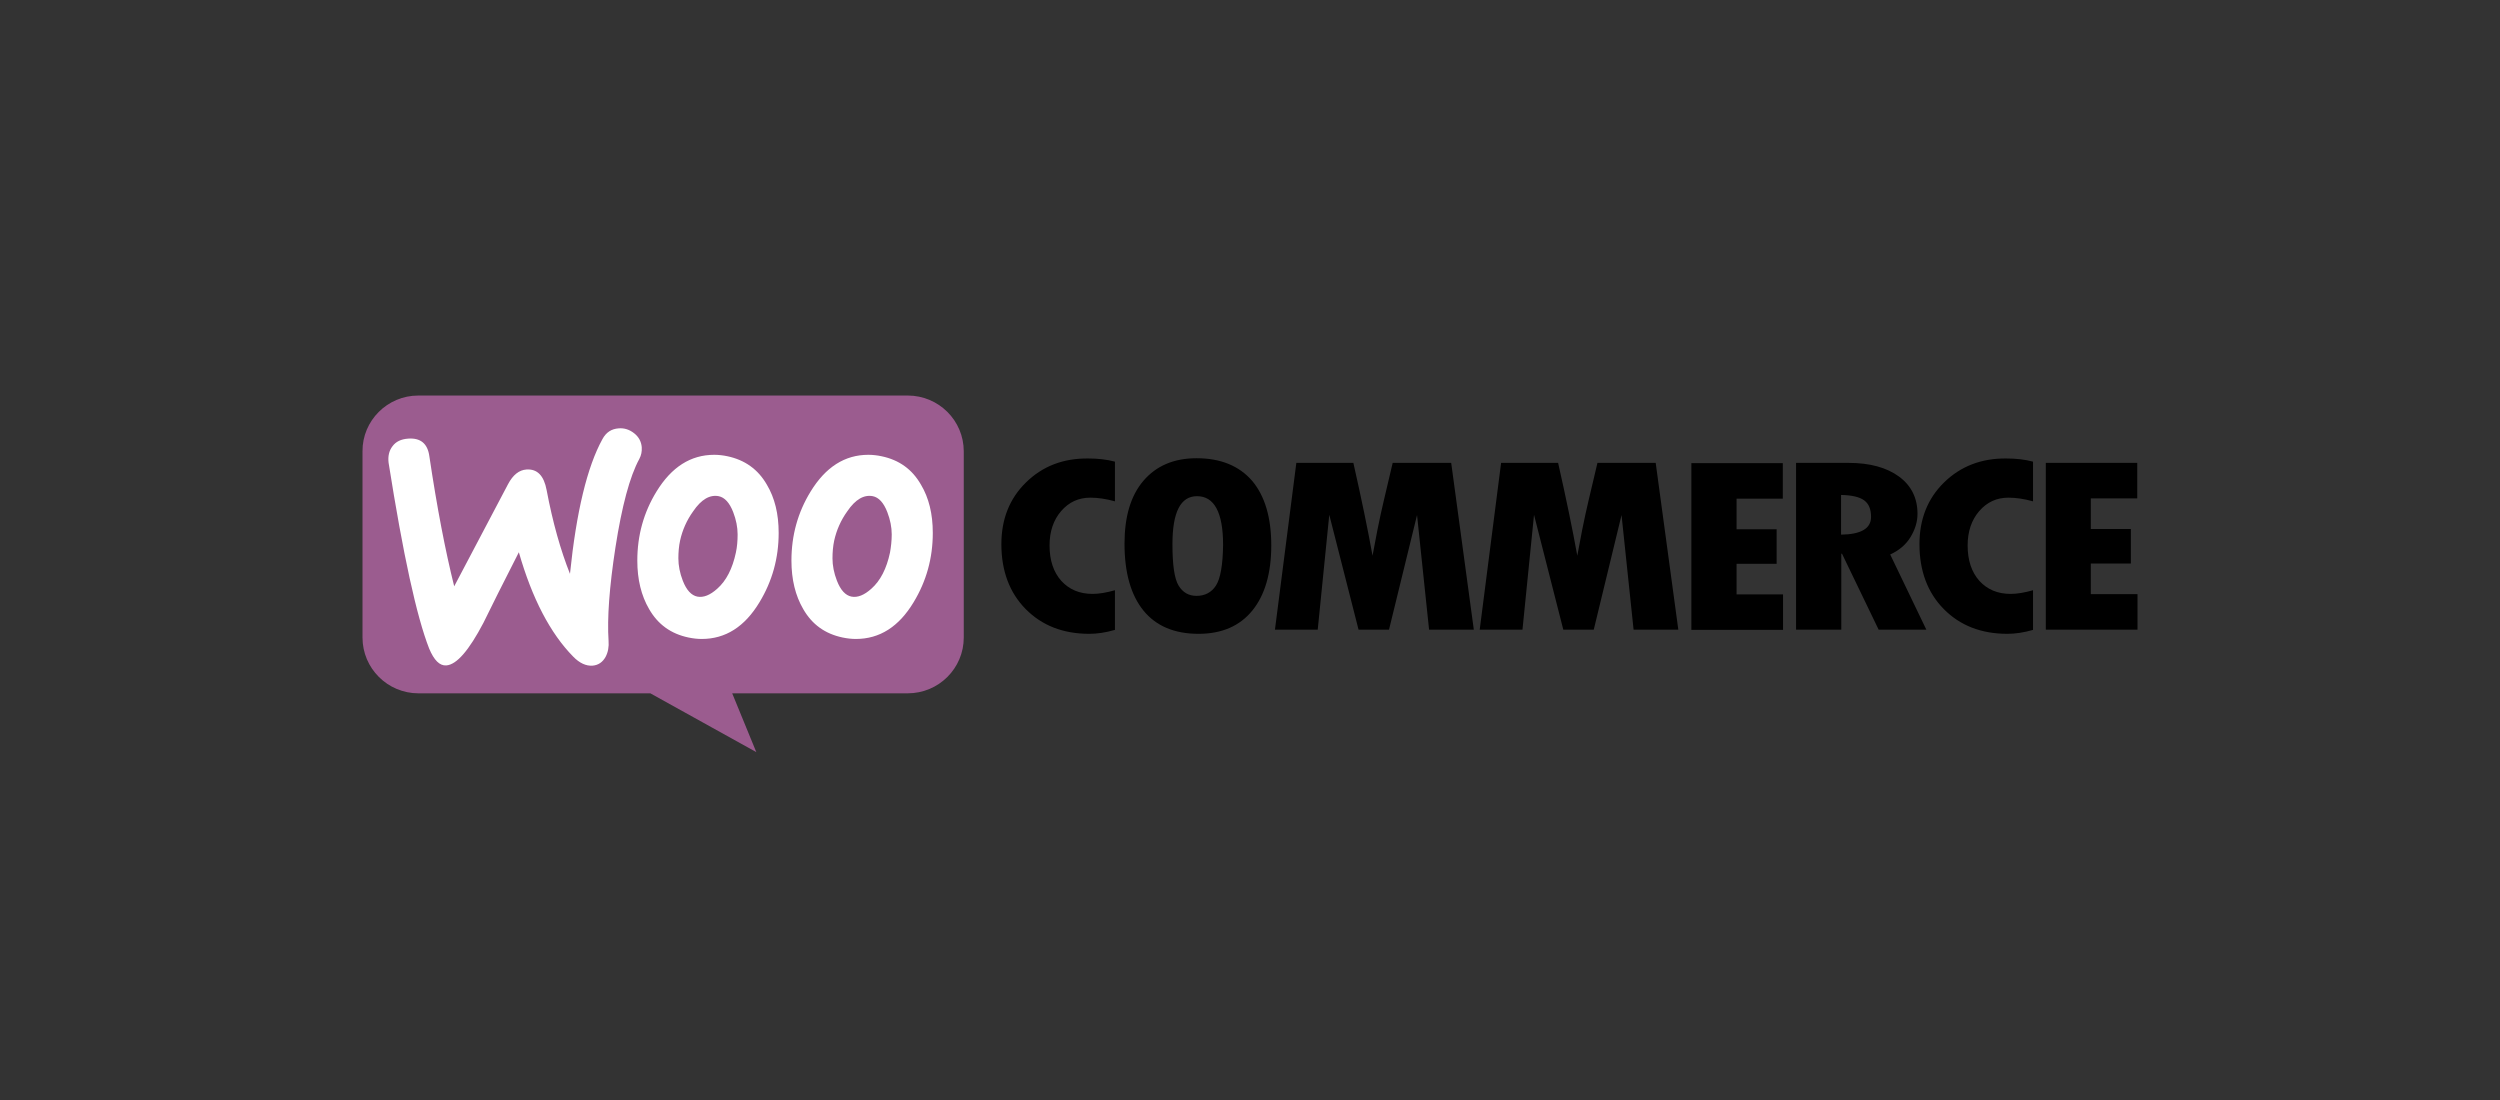
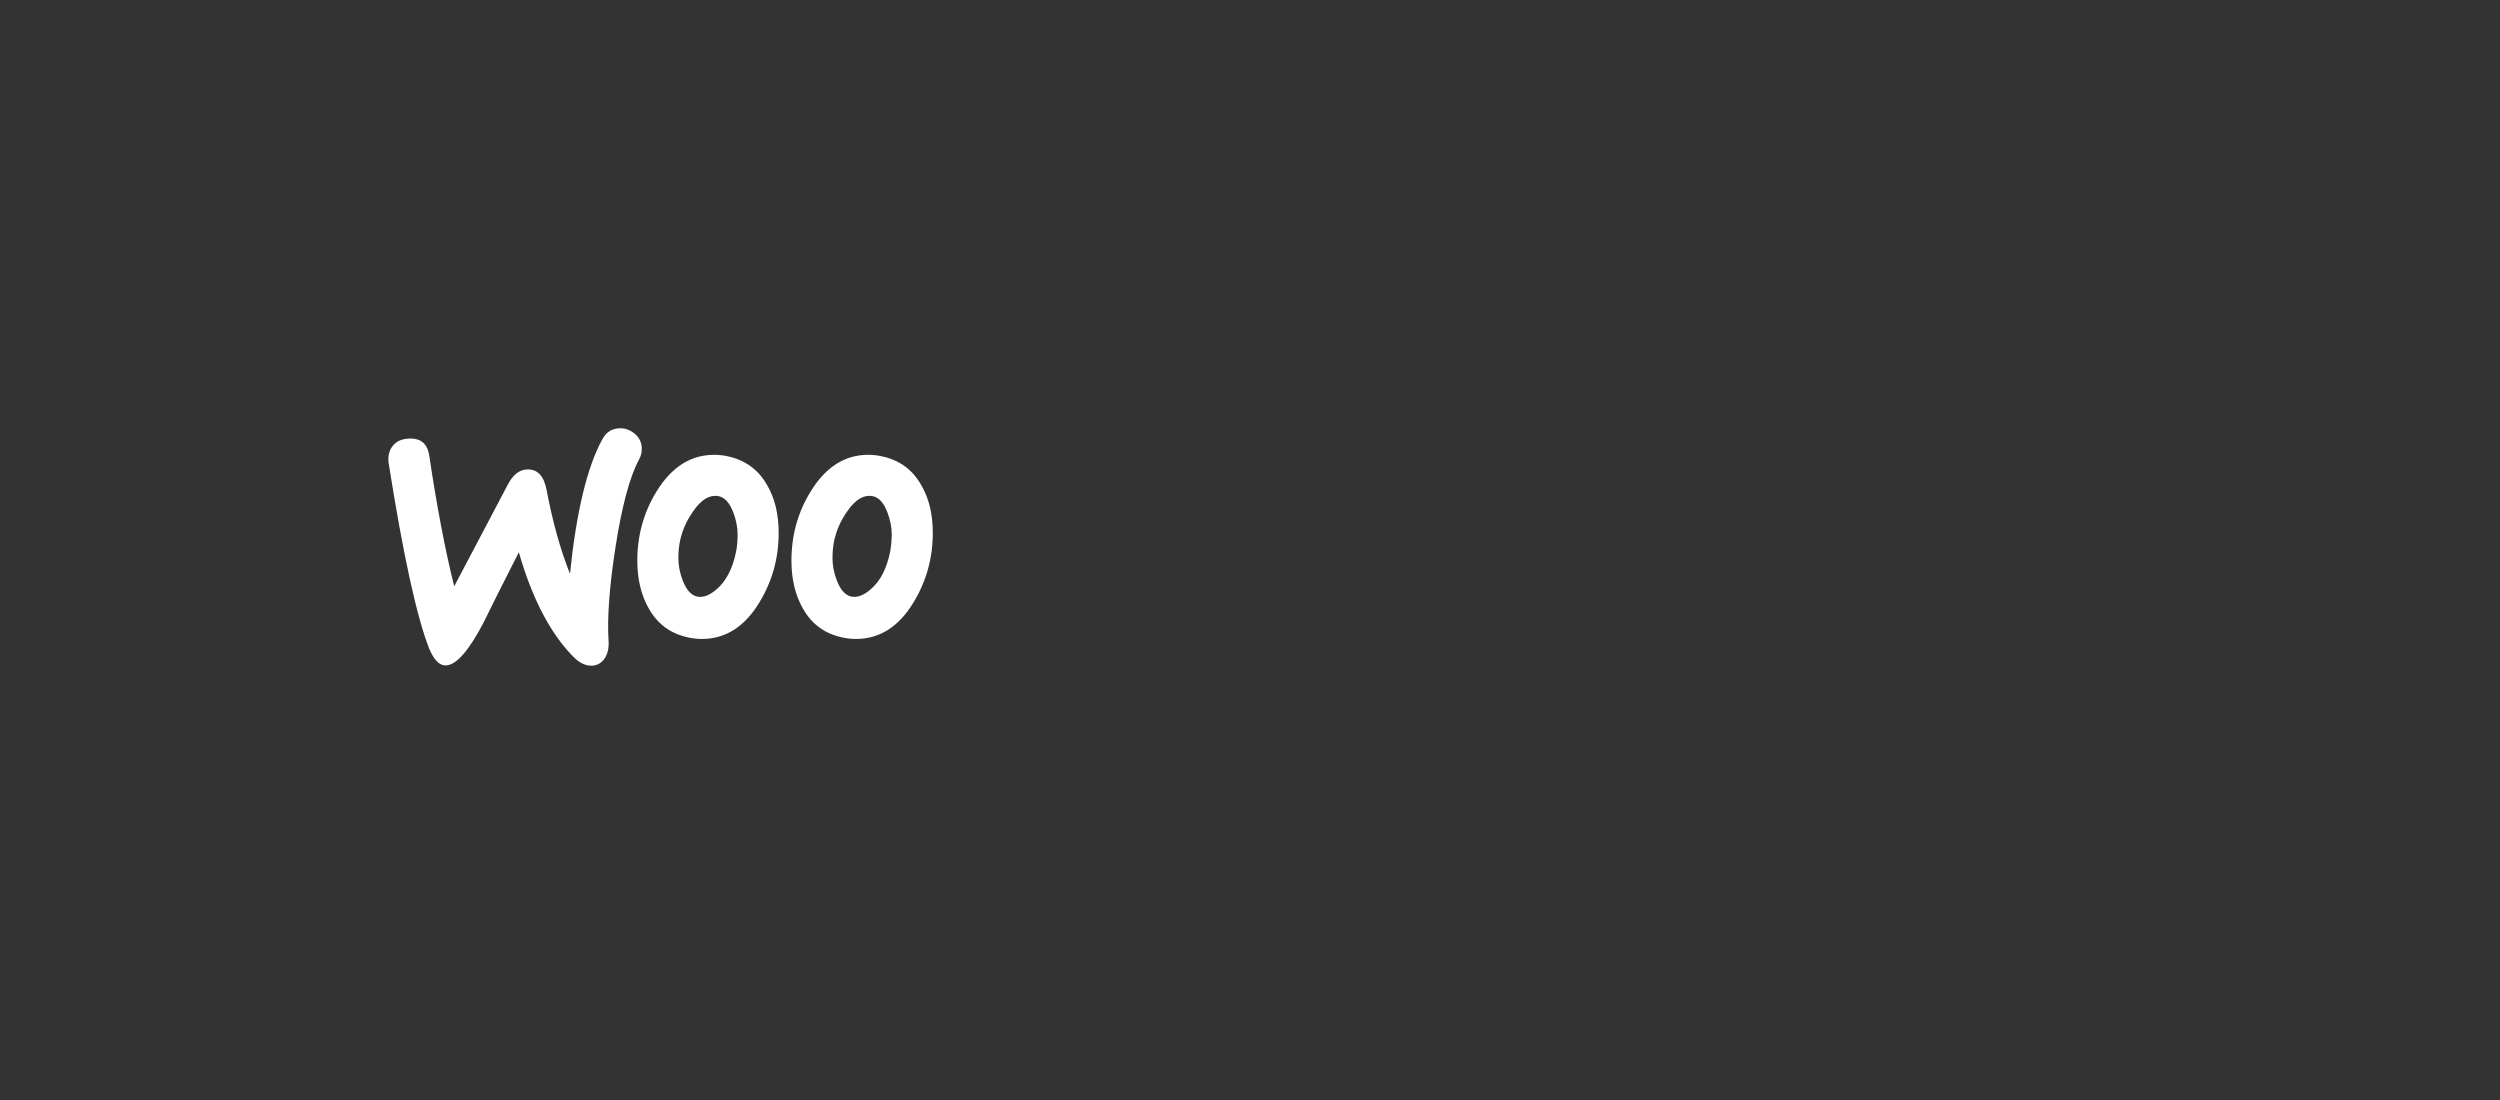
<svg xmlns="http://www.w3.org/2000/svg" width="200" height="88" viewBox="0 0 200 88" fill="none">
  <rect x="0" y="0" width="200" height="88" fill="#333333" stroke="none" />
-   <path fill-rule="evenodd" clip-rule="evenodd" d="M33.465 31.643H72.617C75.095 31.643 77.101 33.641 77.101 36.11V51C77.101 53.469 75.095 55.466 72.617 55.466H58.576L60.504 60.169L52.029 55.467H33.484C31.007 55.467 29 53.468 29 51V36.11C28.981 33.661 30.987 31.643 33.465 31.643Z" fill="#9B5C8F" />
  <path fill-rule="evenodd" clip-rule="evenodd" d="M31.399 35.699C31.674 35.326 32.088 35.131 32.638 35.091C33.641 35.013 34.212 35.483 34.349 36.502C34.959 40.596 35.627 44.065 36.336 46.905L40.642 38.736C41.036 37.991 41.527 37.6 42.117 37.56C42.983 37.502 43.513 38.05 43.73 39.206C44.222 41.811 44.851 44.025 45.598 45.907C46.109 40.931 46.975 37.345 48.194 35.131C48.489 34.582 48.922 34.308 49.492 34.269C49.944 34.23 50.356 34.366 50.731 34.66C51.104 34.954 51.301 35.326 51.34 35.777C51.36 36.13 51.301 36.423 51.144 36.718C50.377 38.128 49.748 40.498 49.236 43.791C48.744 46.984 48.568 49.472 48.685 51.254C48.724 51.744 48.645 52.175 48.449 52.547C48.212 52.978 47.859 53.214 47.407 53.252C46.896 53.291 46.365 53.056 45.853 52.527C44.024 50.666 42.57 47.885 41.508 44.181C40.229 46.688 39.286 48.569 38.676 49.824C37.516 52.037 36.533 53.174 35.706 53.233C35.176 53.272 34.723 52.822 34.331 51.881C33.327 49.315 32.246 44.359 31.086 37.012C31.027 36.502 31.124 36.052 31.399 35.699ZM73.678 38.774C72.971 37.54 71.928 36.795 70.532 36.502C70.183 36.426 69.827 36.386 69.47 36.384C67.582 36.384 66.049 37.364 64.849 39.323C63.826 40.988 63.315 42.83 63.315 44.848C63.315 46.356 63.63 47.65 64.258 48.727C64.967 49.961 66.009 50.706 67.405 51C67.778 51.078 68.133 51.117 68.467 51.117C70.375 51.117 71.909 50.138 73.089 48.179C74.111 46.494 74.623 44.652 74.623 42.634C74.623 41.106 74.308 39.832 73.678 38.774ZM71.201 44.201C70.926 45.495 70.434 46.455 69.706 47.1C69.136 47.61 68.605 47.825 68.113 47.728C67.641 47.631 67.248 47.219 66.953 46.454C66.716 45.847 66.599 45.239 66.599 44.671C66.599 44.182 66.639 43.692 66.737 43.241C66.923 42.401 67.277 41.608 67.779 40.91C68.428 39.95 69.117 39.558 69.824 39.695C70.297 39.792 70.689 40.204 70.984 40.968C71.22 41.576 71.338 42.182 71.338 42.751C71.339 43.261 71.28 43.75 71.201 44.201ZM61.349 38.774C60.641 37.54 59.58 36.795 58.203 36.502C57.854 36.426 57.498 36.386 57.141 36.384C55.253 36.384 53.72 37.364 52.52 39.323C51.497 40.988 50.985 42.83 50.985 44.848C50.985 46.356 51.3 47.65 51.929 48.727C52.638 49.961 53.68 50.706 55.076 51C55.449 51.078 55.803 51.117 56.138 51.117C58.045 51.117 59.579 50.138 60.759 48.179C61.781 46.494 62.293 44.652 62.293 42.634C62.294 41.106 61.978 39.832 61.349 38.774ZM58.872 44.201C58.596 45.495 58.105 46.455 57.377 47.1C56.807 47.61 56.276 47.825 55.784 47.728C55.312 47.631 54.92 47.219 54.623 46.454C54.387 45.847 54.27 45.239 54.27 44.671C54.27 44.182 54.309 43.692 54.408 43.241C54.593 42.401 54.947 41.608 55.45 40.91C56.099 39.95 56.787 39.558 57.495 39.695C57.967 39.792 58.359 40.204 58.655 40.968C58.891 41.576 59.009 42.182 59.009 42.751C59.009 43.261 58.97 43.75 58.872 44.201Z" fill="white" />
-   <path fill-rule="evenodd" clip-rule="evenodd" d="M82.076 38.598C80.758 39.891 80.11 41.537 80.11 43.535C80.11 45.67 80.759 47.414 82.056 48.727C83.354 50.04 85.045 50.706 87.15 50.706C87.759 50.706 88.447 50.608 89.195 50.392V47.218C88.506 47.414 87.916 47.512 87.405 47.512C86.363 47.512 85.537 47.16 84.908 46.474C84.279 45.769 83.964 44.828 83.964 43.633C83.964 42.517 84.279 41.596 84.888 40.89C85.517 40.166 86.285 39.813 87.229 39.813C87.838 39.813 88.488 39.911 89.196 40.107V36.932C88.546 36.757 87.819 36.678 87.052 36.678C85.045 36.658 83.393 37.304 82.076 38.598ZM95.723 36.658C93.914 36.658 92.499 37.266 91.475 38.461C90.453 39.655 89.961 41.341 89.961 43.495C89.961 45.827 90.473 47.609 91.476 48.844C92.478 50.078 93.953 50.706 95.88 50.706C97.749 50.706 99.184 50.078 100.187 48.844C101.19 47.609 101.702 45.866 101.702 43.633C101.702 41.399 101.19 39.675 100.167 38.461C99.125 37.266 97.65 36.658 95.723 36.658ZM97.276 46.846C96.922 47.394 96.392 47.669 95.723 47.669C95.094 47.669 94.622 47.395 94.287 46.846C93.953 46.297 93.796 45.2 93.796 43.535C93.796 40.968 94.445 39.695 95.762 39.695C97.138 39.695 97.847 40.989 97.847 43.594C97.828 45.2 97.631 46.297 97.276 46.846ZM111.415 37.03L110.708 40.028C110.531 40.792 110.354 41.575 110.197 42.379L109.803 44.455C109.43 42.379 108.919 39.91 108.269 37.03H103.707L101.996 50.371H105.418L106.342 41.183L108.683 50.371H111.121L113.363 41.203L114.326 50.371H117.905L116.096 37.031L111.415 37.03ZM127.796 37.03L127.088 40.028C126.911 40.792 126.734 41.575 126.577 42.379L126.183 44.455C125.81 42.379 125.299 39.91 124.649 37.03H120.088L118.377 50.371H121.798L122.722 41.183L125.063 50.371H127.501L129.723 41.203L130.687 50.371H134.265L132.456 37.031L127.796 37.03ZM138.926 45.102H142.131V42.34H138.926V39.891H142.624V37.05H135.309V50.392H142.643V47.552H138.926V45.102ZM152.829 42.987C153.203 42.379 153.4 41.752 153.4 41.105C153.4 39.852 152.908 38.852 151.925 38.128C150.941 37.403 149.584 37.031 147.893 37.031H143.684V50.372H147.303V44.3H147.362L150.292 50.374H154.107L151.216 44.359C151.905 44.045 152.456 43.594 152.829 42.987ZM147.284 42.771V39.596C148.149 39.616 148.759 39.753 149.133 40.028C149.506 40.302 149.684 40.733 149.684 41.361C149.683 42.281 148.876 42.751 147.284 42.771ZM155.523 38.597C154.205 39.891 153.557 41.536 153.557 43.535C153.557 45.67 154.206 47.414 155.504 48.727C156.801 50.04 158.493 50.706 160.597 50.706C161.207 50.706 161.895 50.608 162.642 50.392V47.218C161.954 47.414 161.364 47.512 160.852 47.512C159.81 47.512 158.985 47.16 158.355 46.474C157.726 45.769 157.411 44.828 157.411 43.633C157.411 42.517 157.726 41.596 158.336 40.89C158.965 40.166 159.732 39.813 160.676 39.813C161.285 39.813 161.934 39.911 162.642 40.107V36.932C161.993 36.757 161.266 36.678 160.499 36.678C158.512 36.658 156.842 37.304 155.523 38.597ZM167.264 47.512V45.083H170.469V42.32H167.264V39.872H170.981V37.031H163.665V50.372H171V47.532H167.264V47.512Z" fill="black" />
</svg>